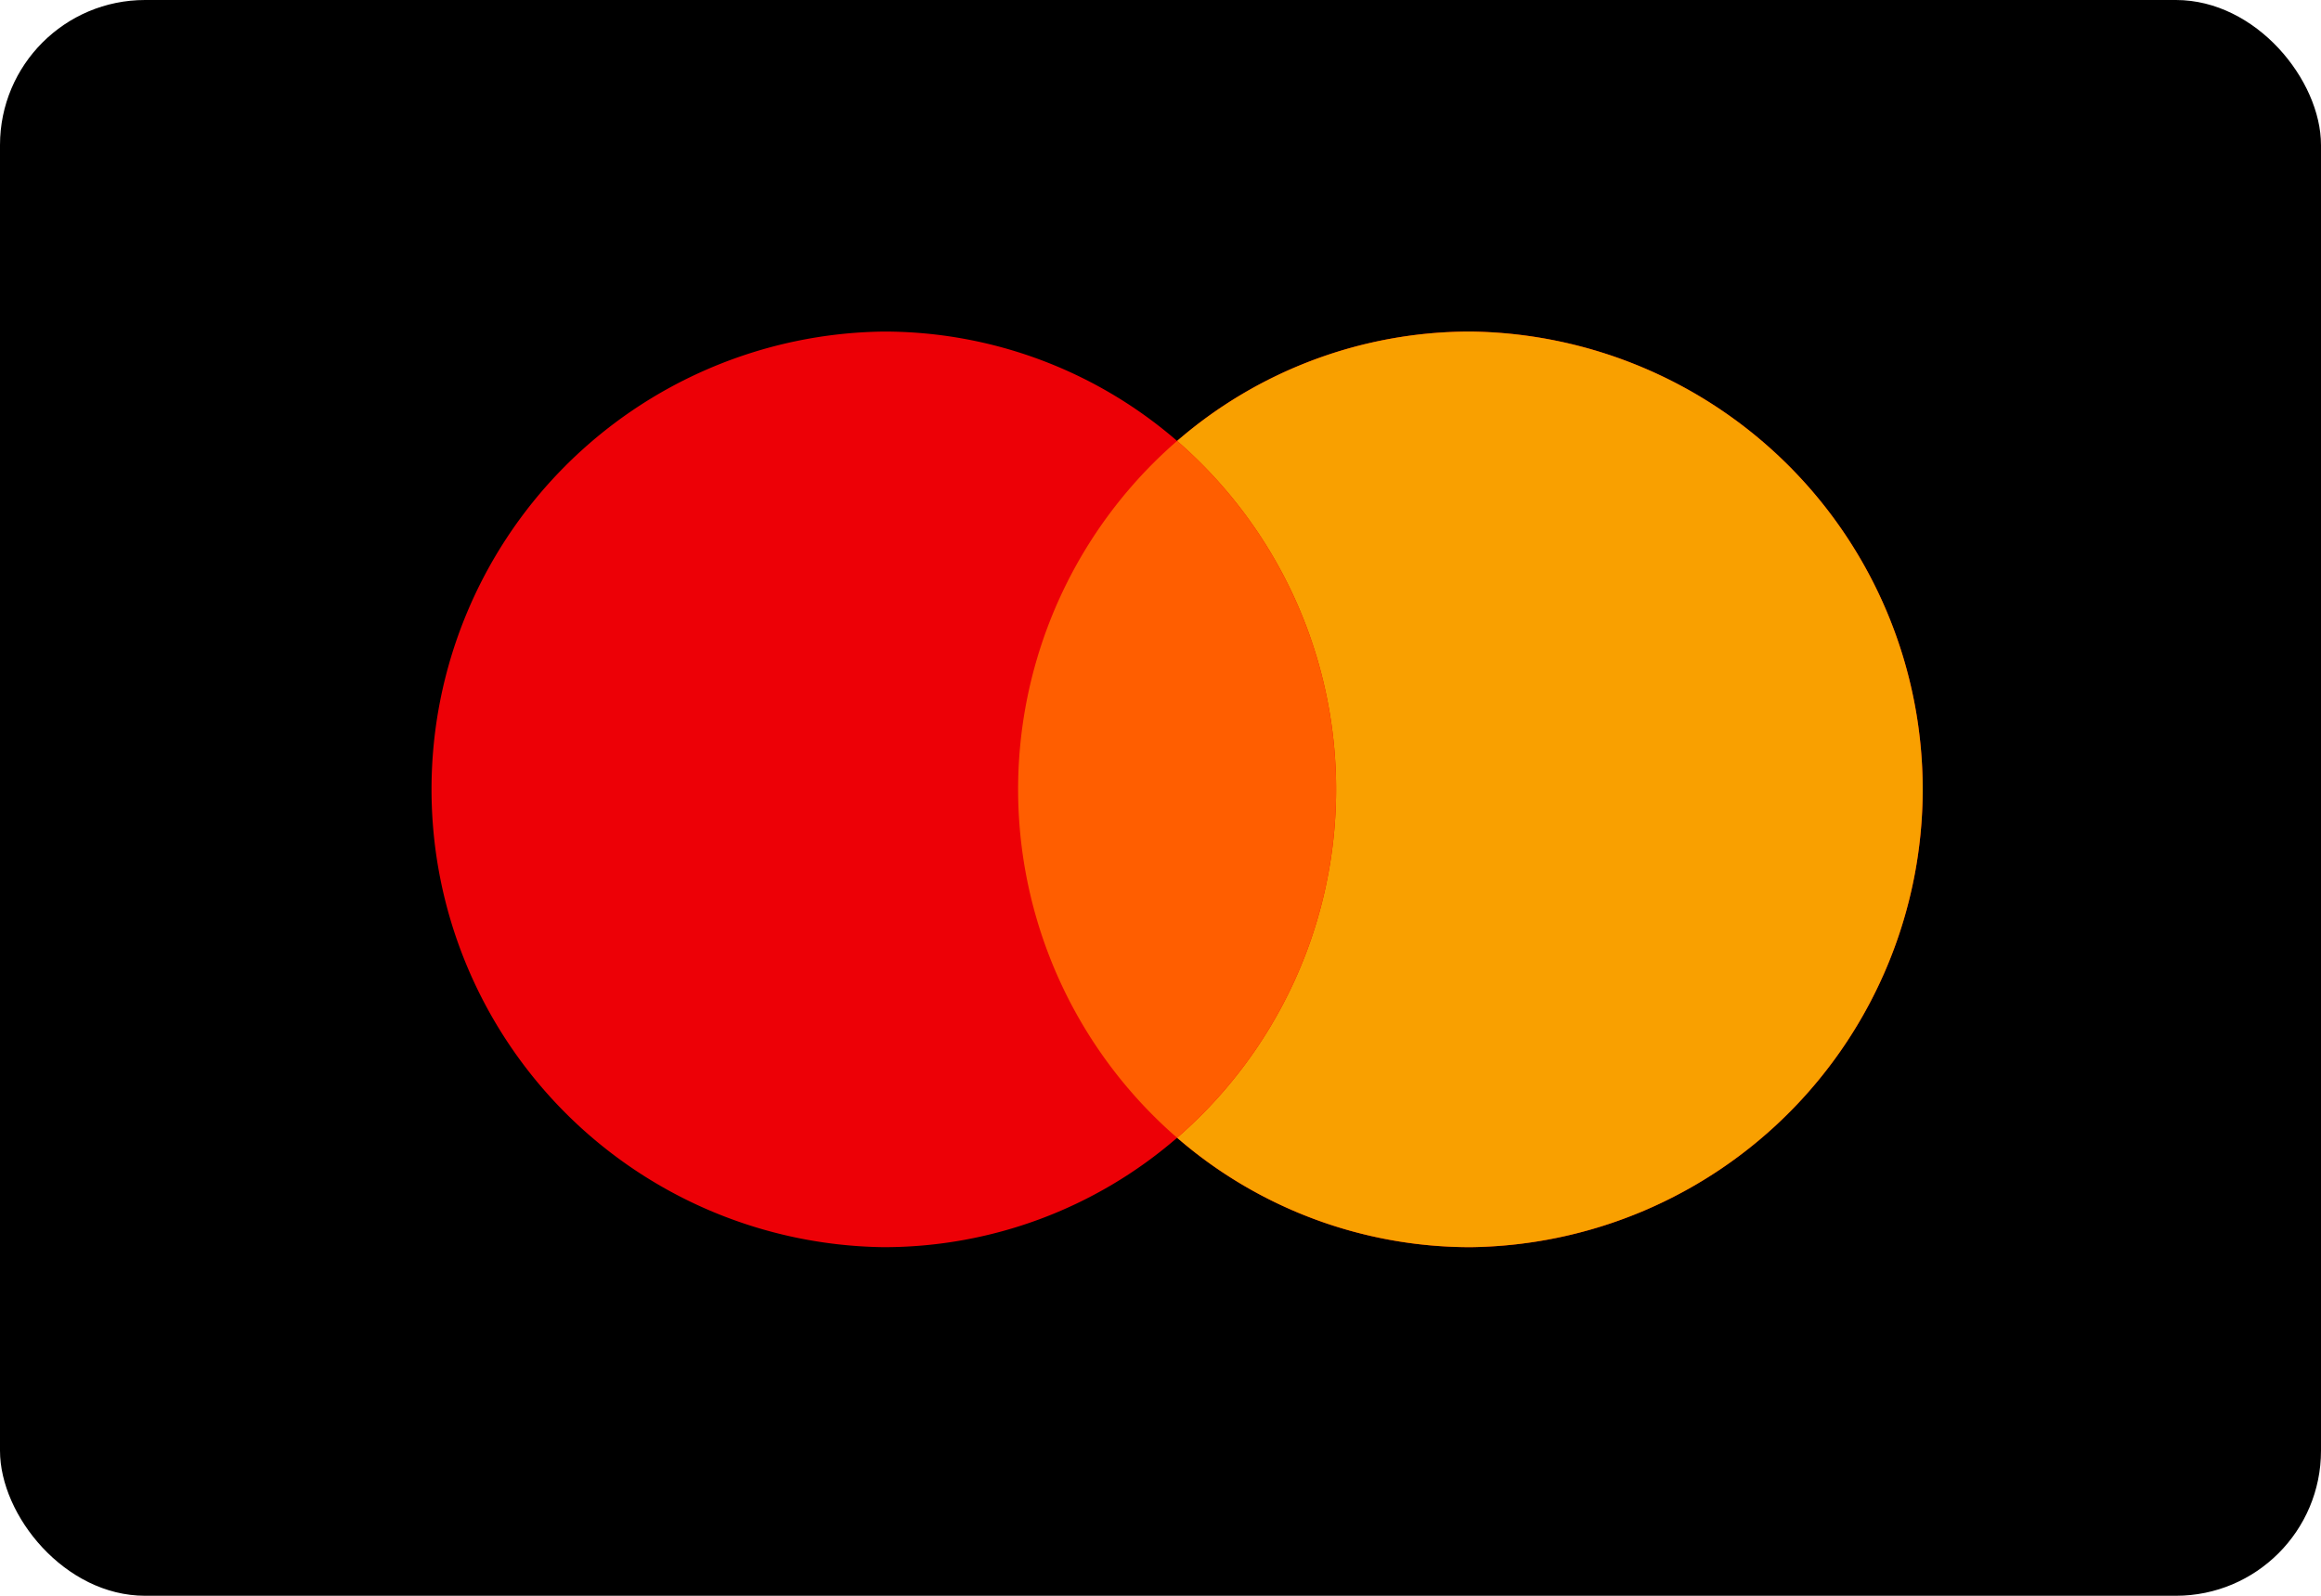
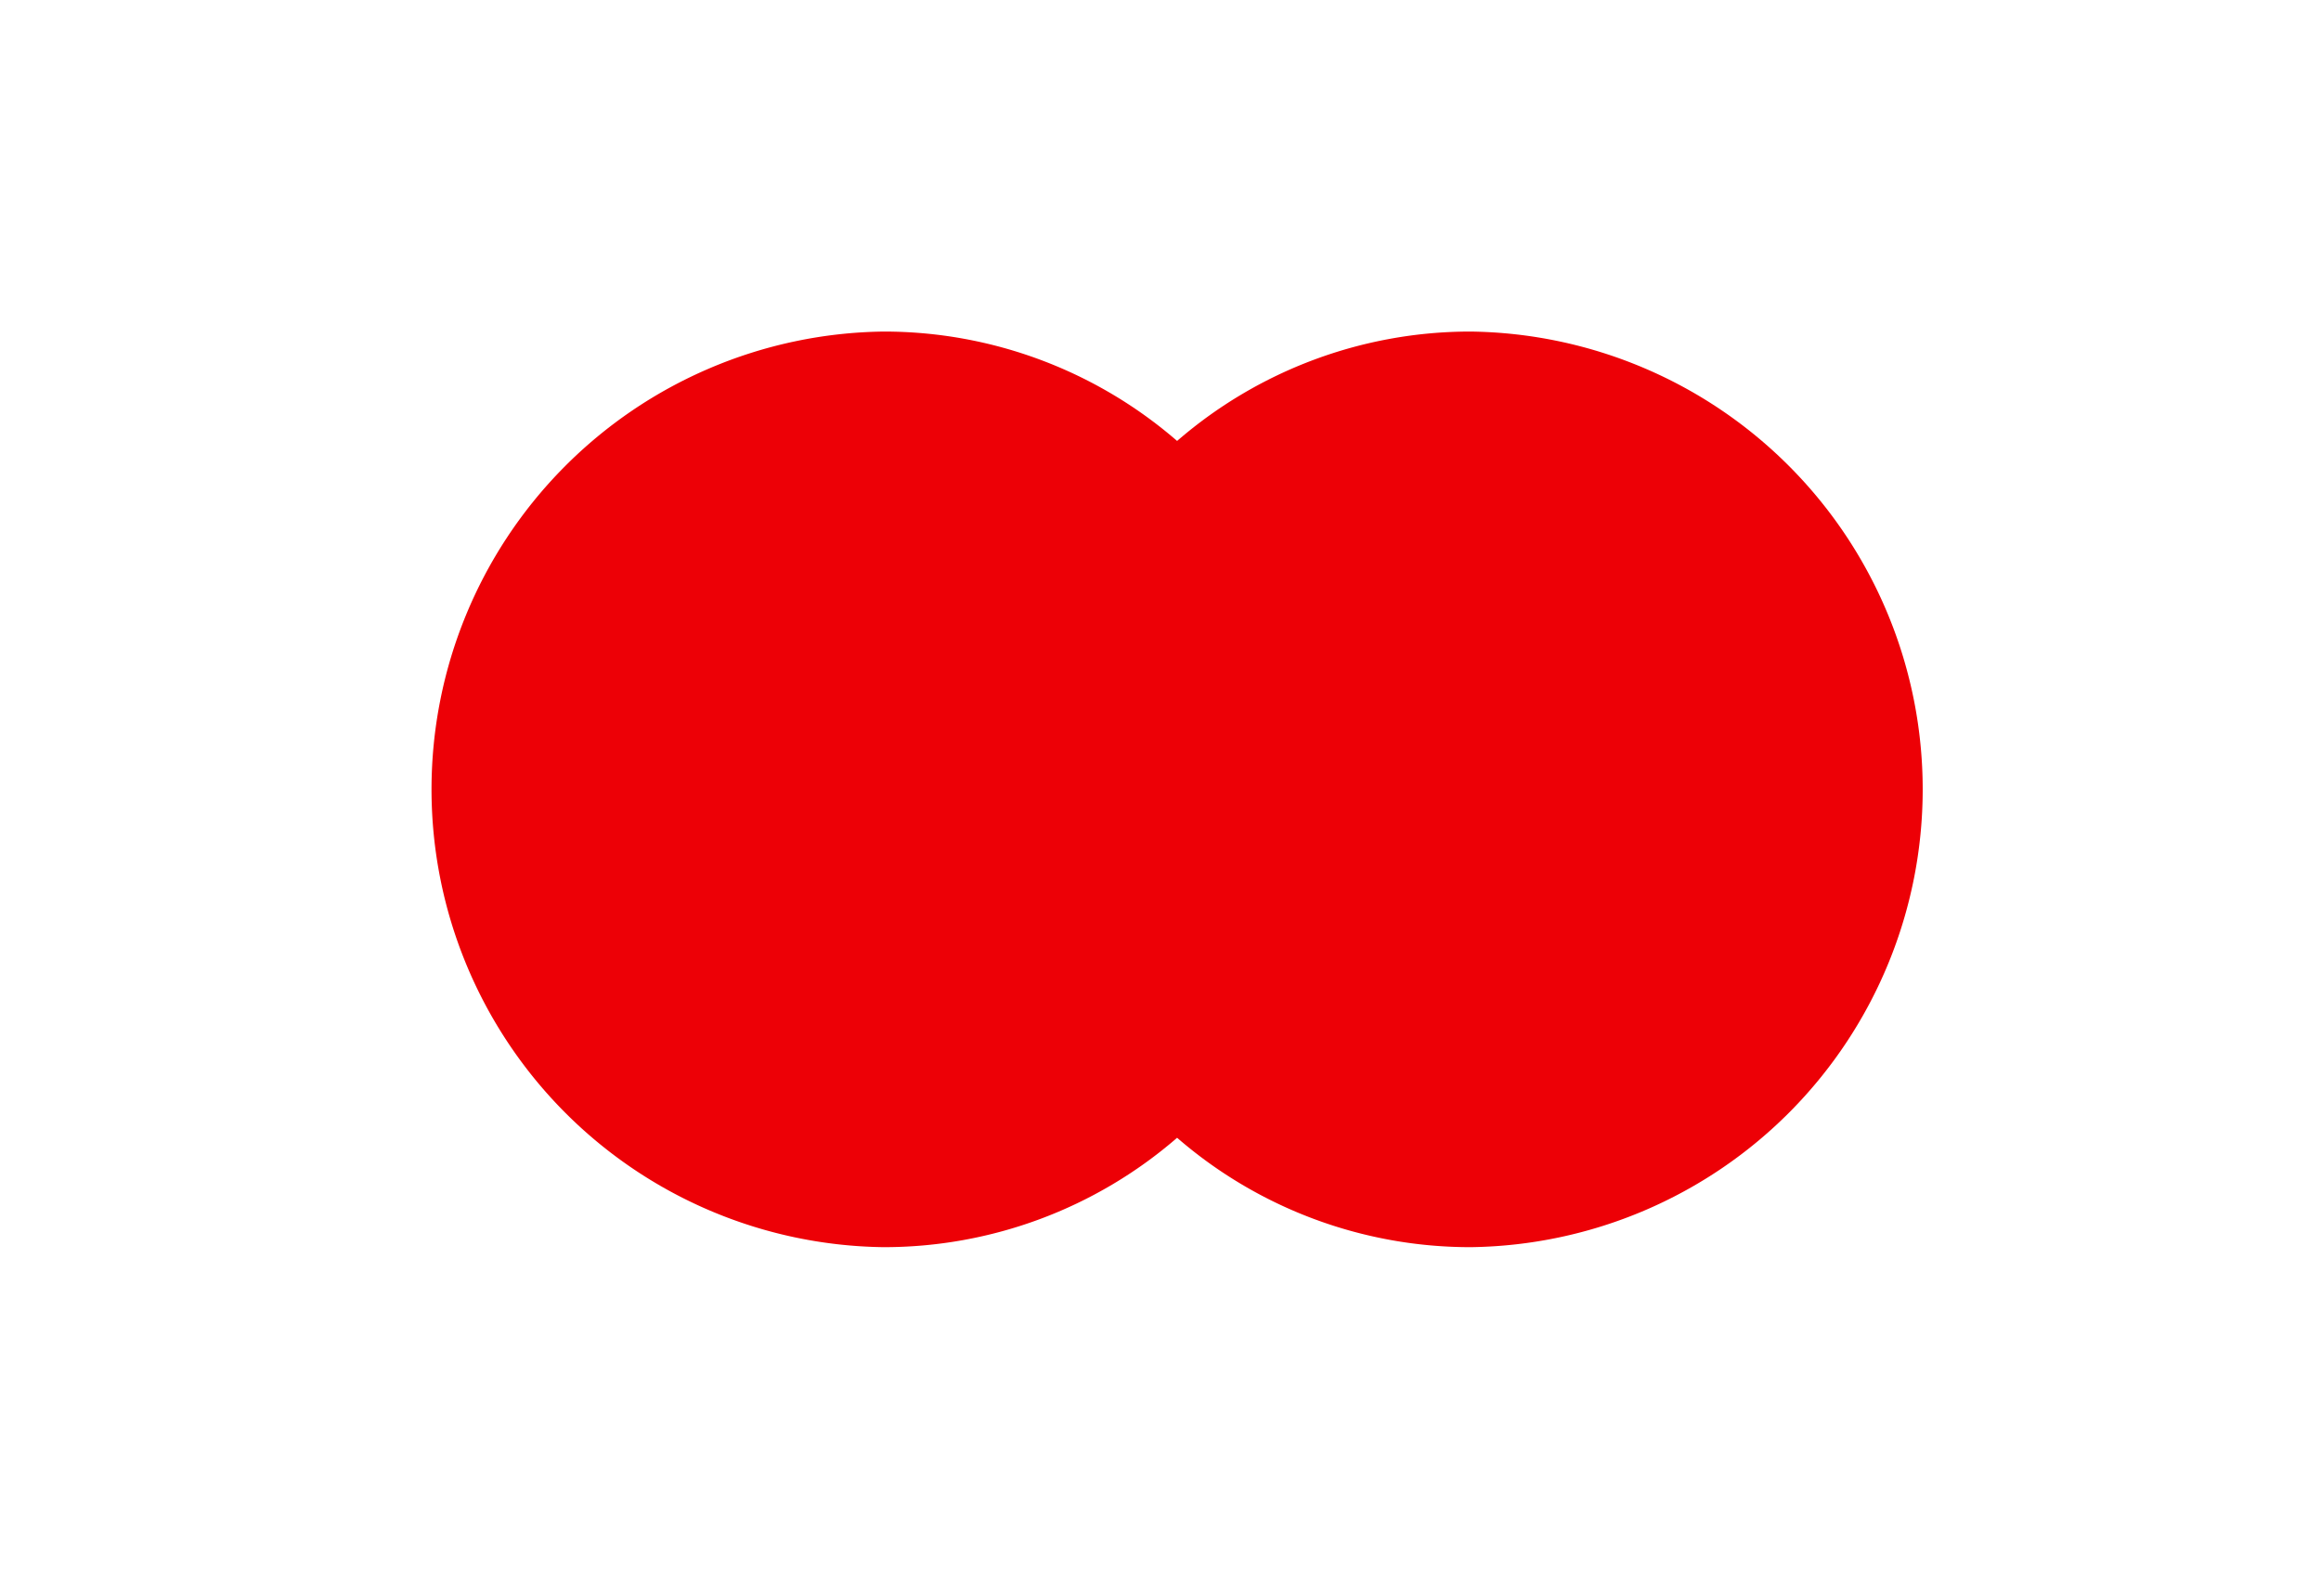
<svg xmlns="http://www.w3.org/2000/svg" width="32" height="22" viewBox="0 0 32 22">
  <g transform="translate(0 -5)">
-     <rect width="32" height="22" rx="2" transform="translate(0 5)" />
    <path d="M16.229,20.686a6.173,6.173,0,0,1-4.047,1.508,6.312,6.312,0,0,1,0-12.623,6.173,6.173,0,0,1,4.047,1.508,6.172,6.172,0,0,1,4.047-1.508,6.312,6.312,0,0,1,0,12.623A6.172,6.172,0,0,1,16.229,20.686Z" fill="#ed0006" fill-rule="evenodd" />
-     <path d="M16.229,20.686a6.359,6.359,0,0,0,0-9.607,6.173,6.173,0,0,1,4.047-1.508,6.312,6.312,0,0,1,0,12.623A6.173,6.173,0,0,1,16.229,20.686Z" fill="#f9a000" fill-rule="evenodd" />
-     <path d="M16.229,20.686a6.359,6.359,0,0,0,0-9.607,6.359,6.359,0,0,0,0,9.607Z" fill="#ff5e00" fill-rule="evenodd" />
  </g>
</svg>